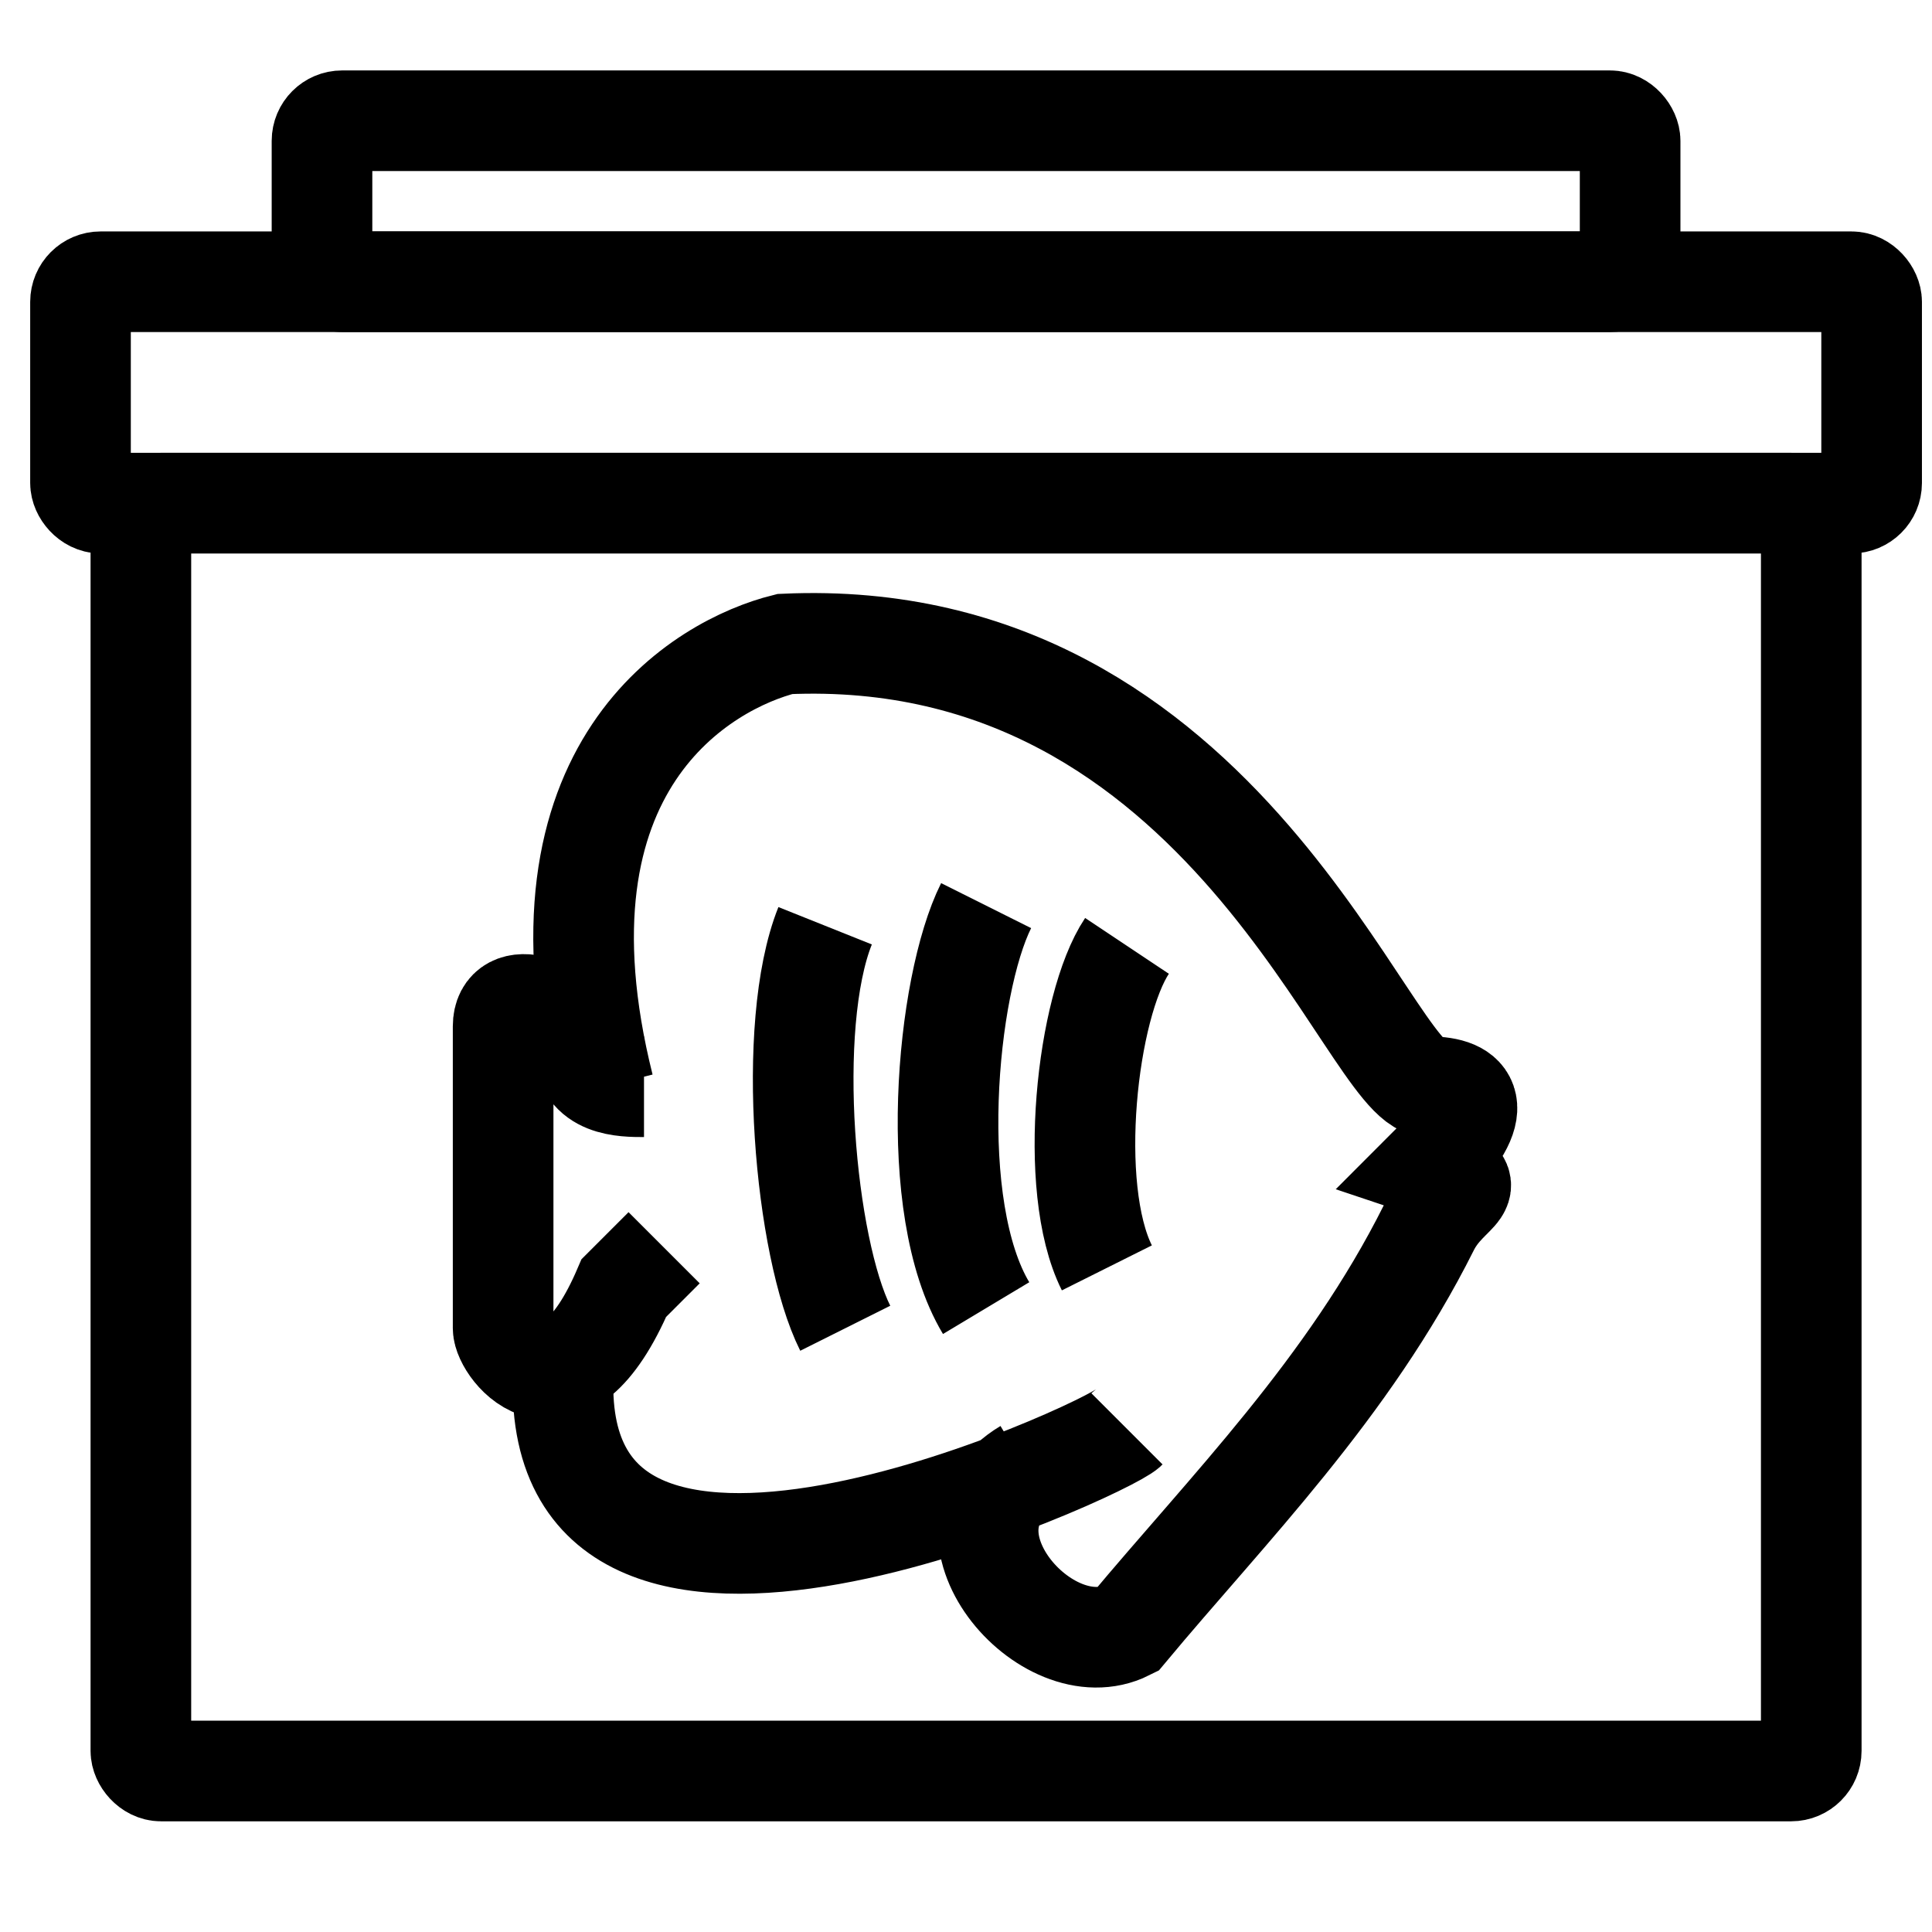
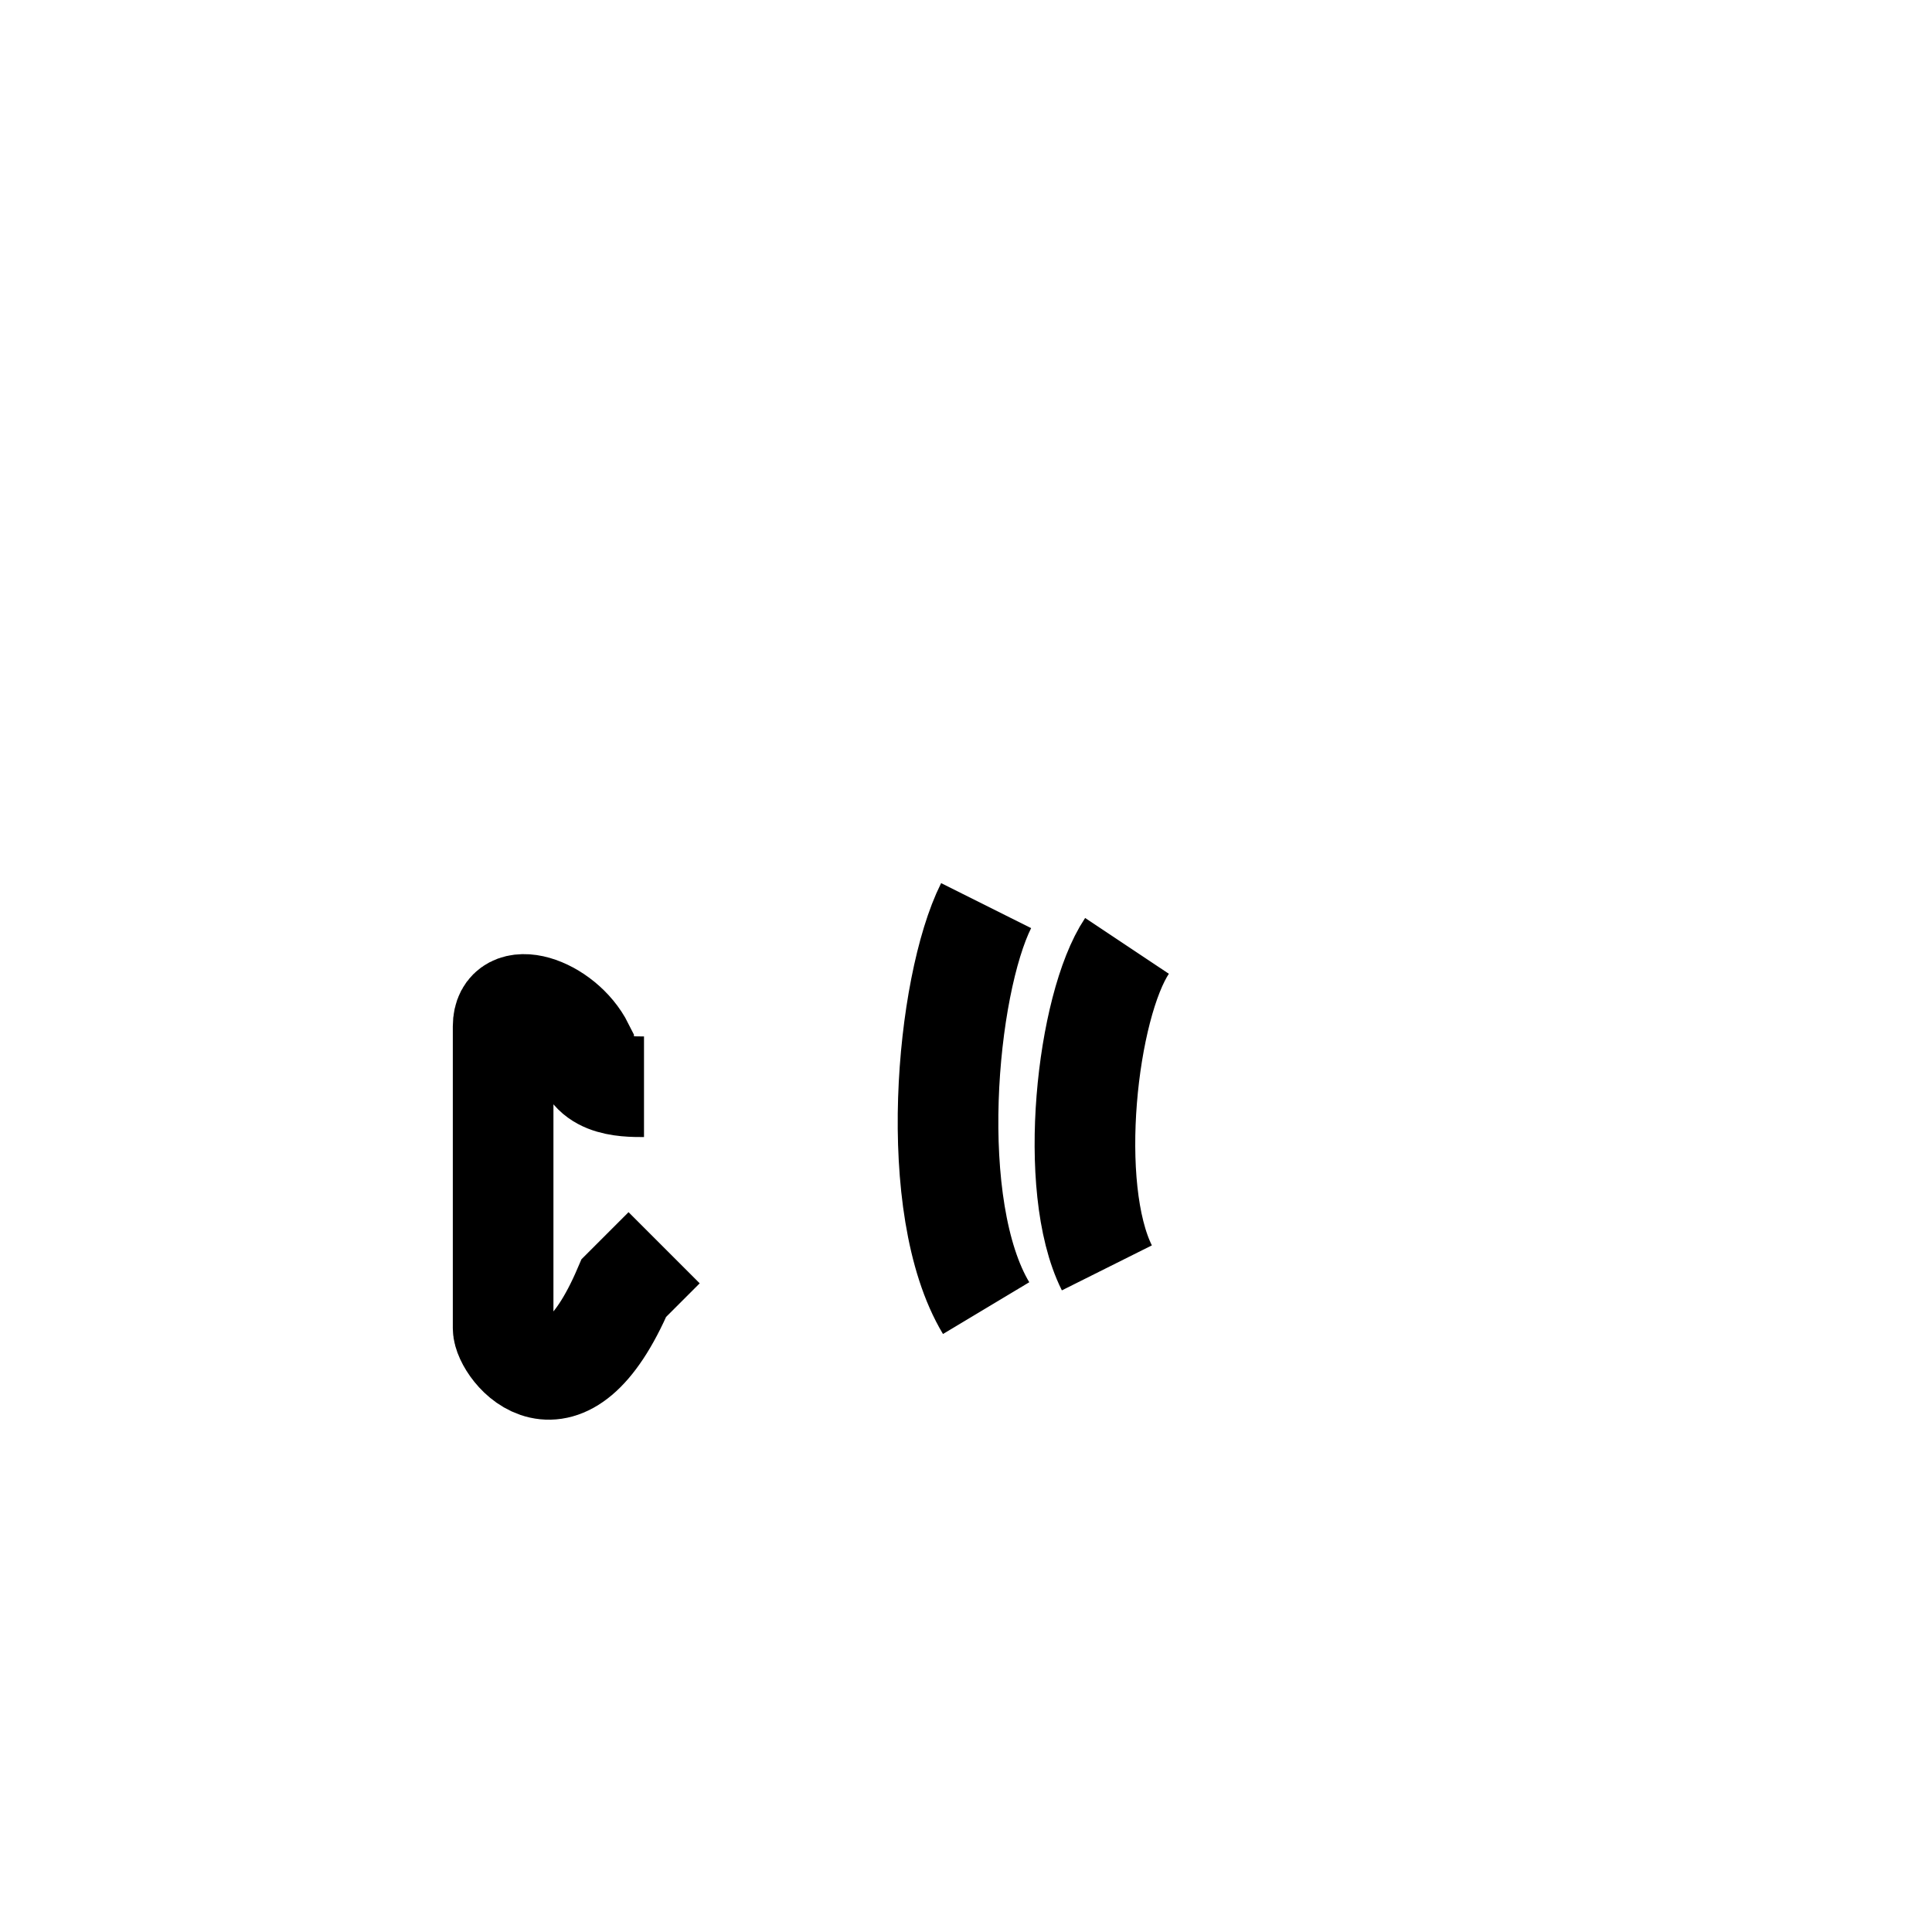
<svg xmlns="http://www.w3.org/2000/svg" viewBox="0 0 96 96" fill="none" stroke="currentColor" stroke-width="5">
-   <rect width="83" height="63" x="7" y="25" rx="1" />
-   <rect width="89" height="11" x="4" y="14" rx="1" />
-   <rect width="65" height="8" x="16" y="6" rx="1" />
-   <path d="M30 54c-4-16 5-21 9-22 22-1 29 22 32 22 2 0 3 1 0 4 3 1 1 1 0 3-4 8-10 14-15 20-4 2-10-5-5-8M56 71c-1 1-29 14-28-3" />
-   <path d="M33 62l-2 2c-3 7-6 3-6 2V51c0-2 3-1 4 1 0 2 2 2 3 2M56 47c-2 3-3 12-1 16M49 45c-2 4-3 15 0 20M41 46c-2 5-1 16 1 20" />
+   <path d="M33 62l-2 2c-3 7-6 3-6 2V51c0-2 3-1 4 1 0 2 2 2 3 2M56 47c-2 3-3 12-1 16M49 45c-2 4-3 15 0 20M41 46" />
</svg>